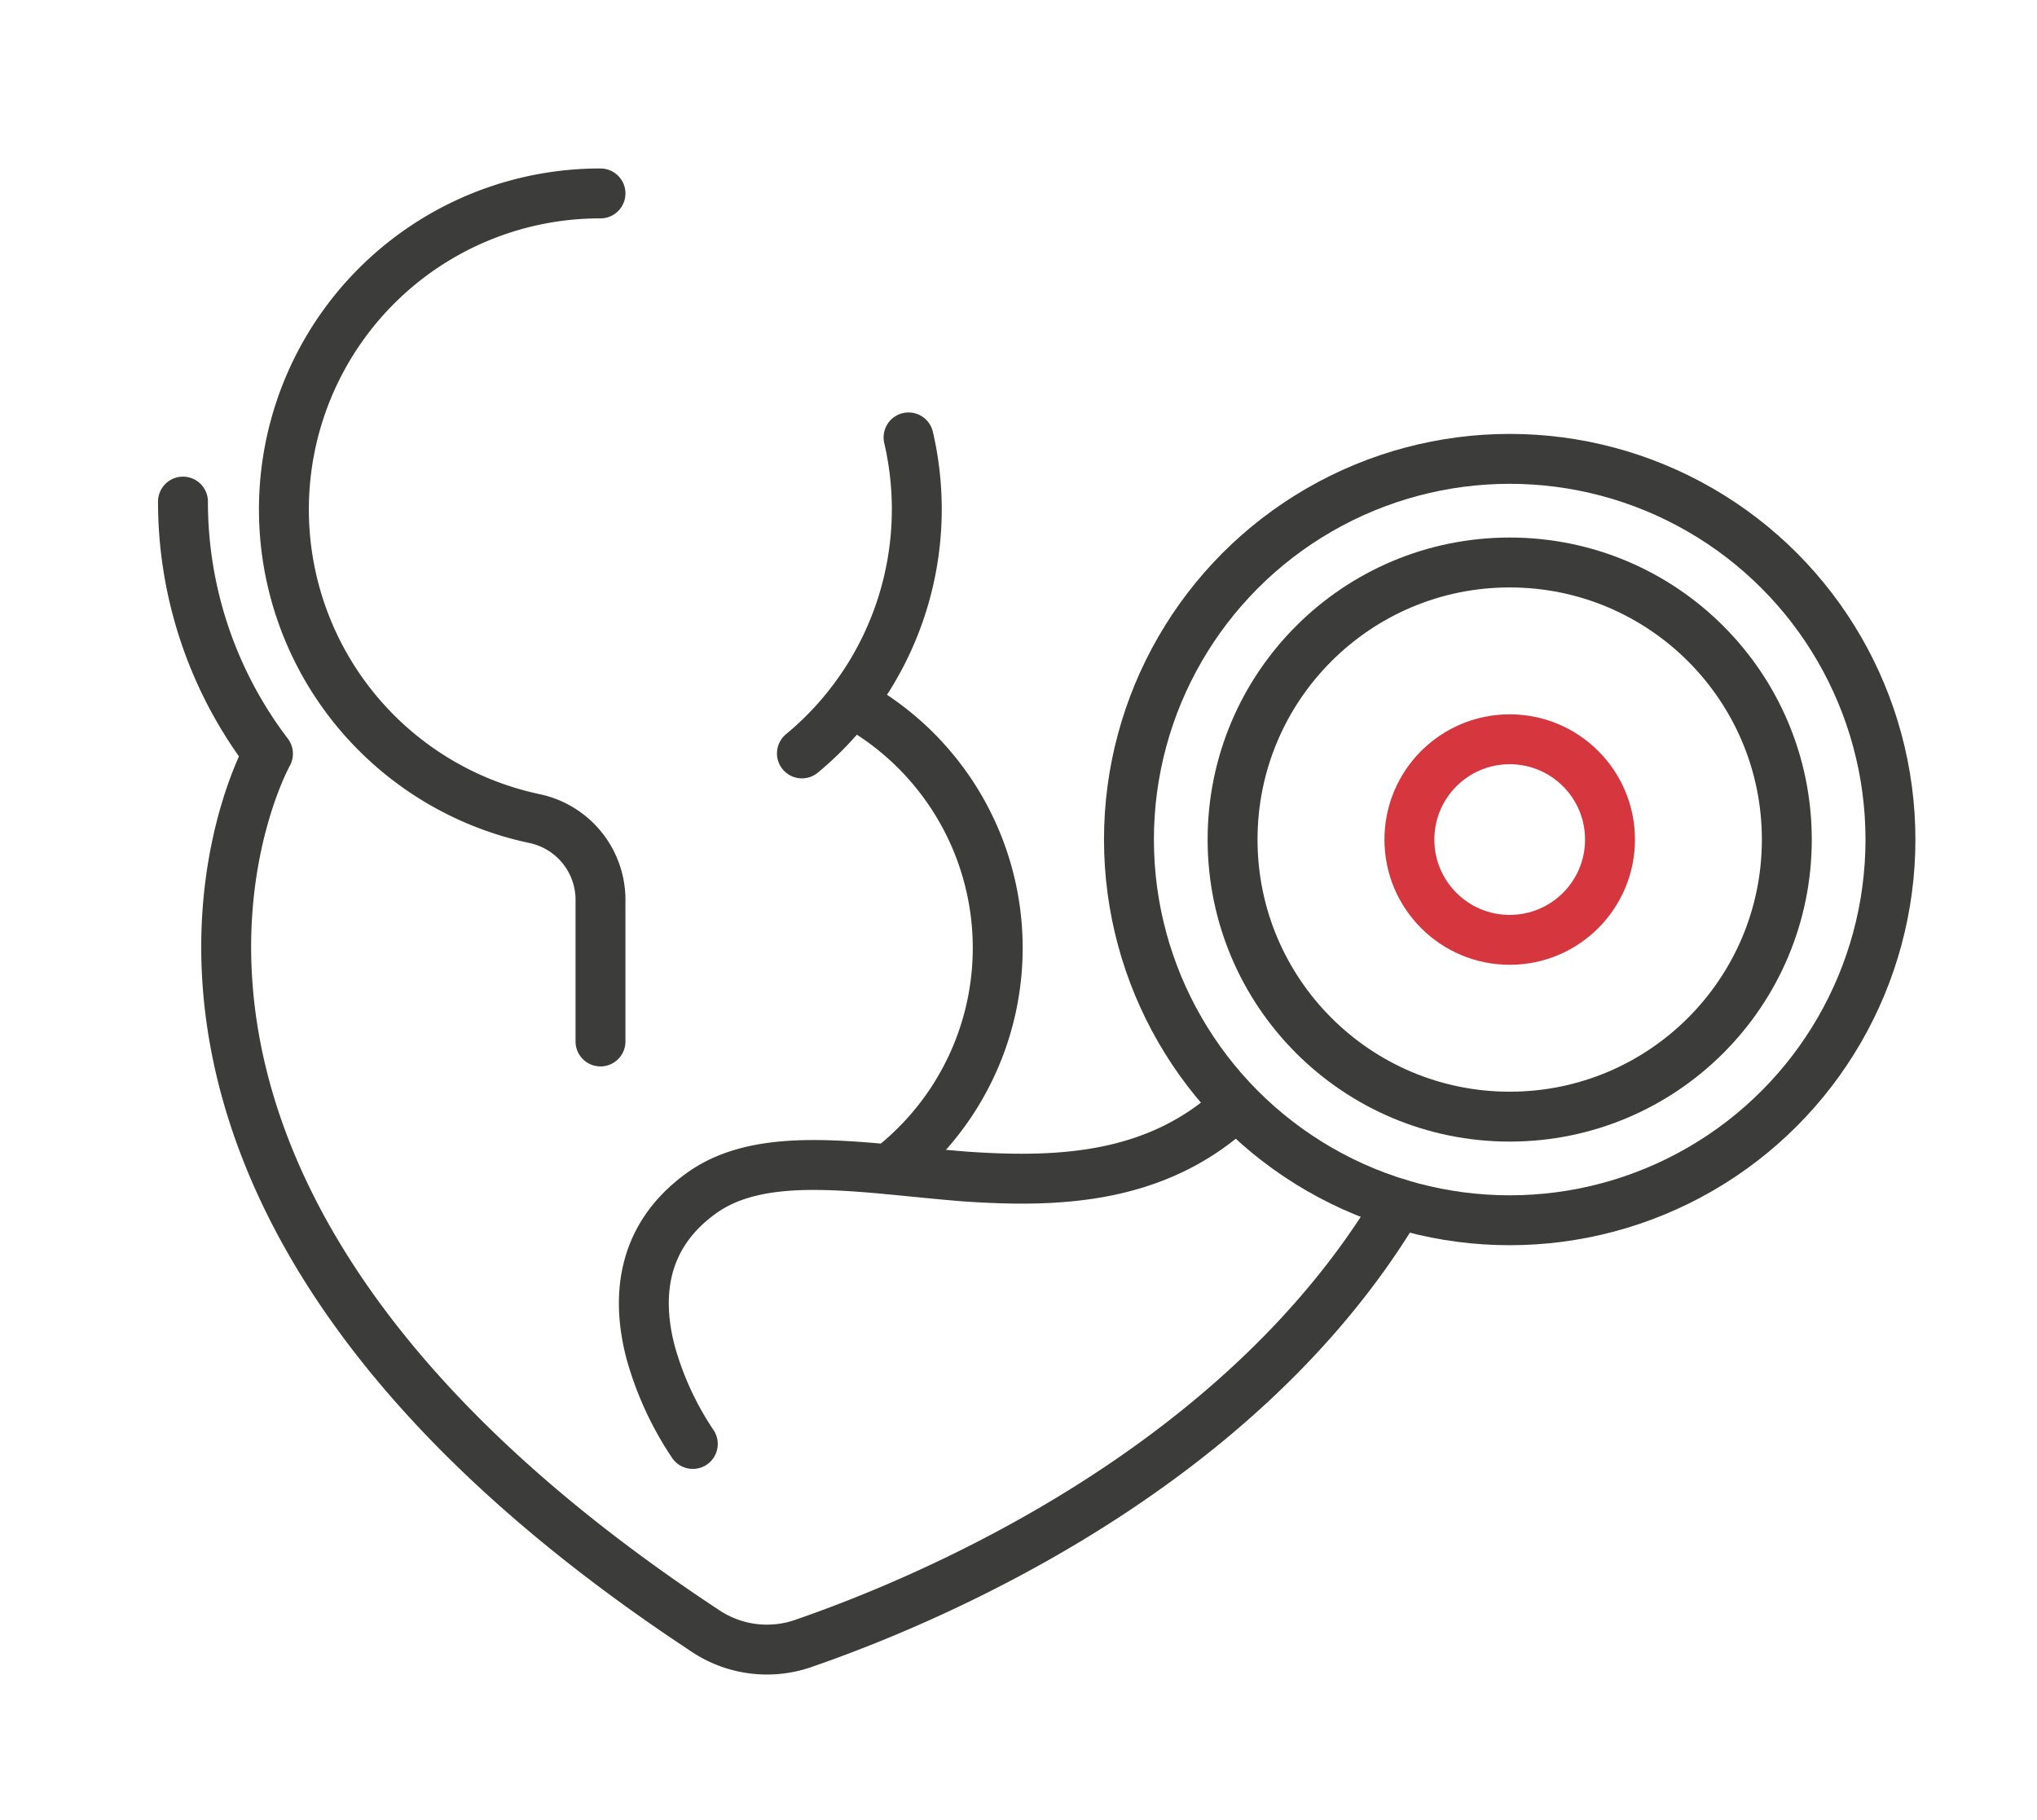
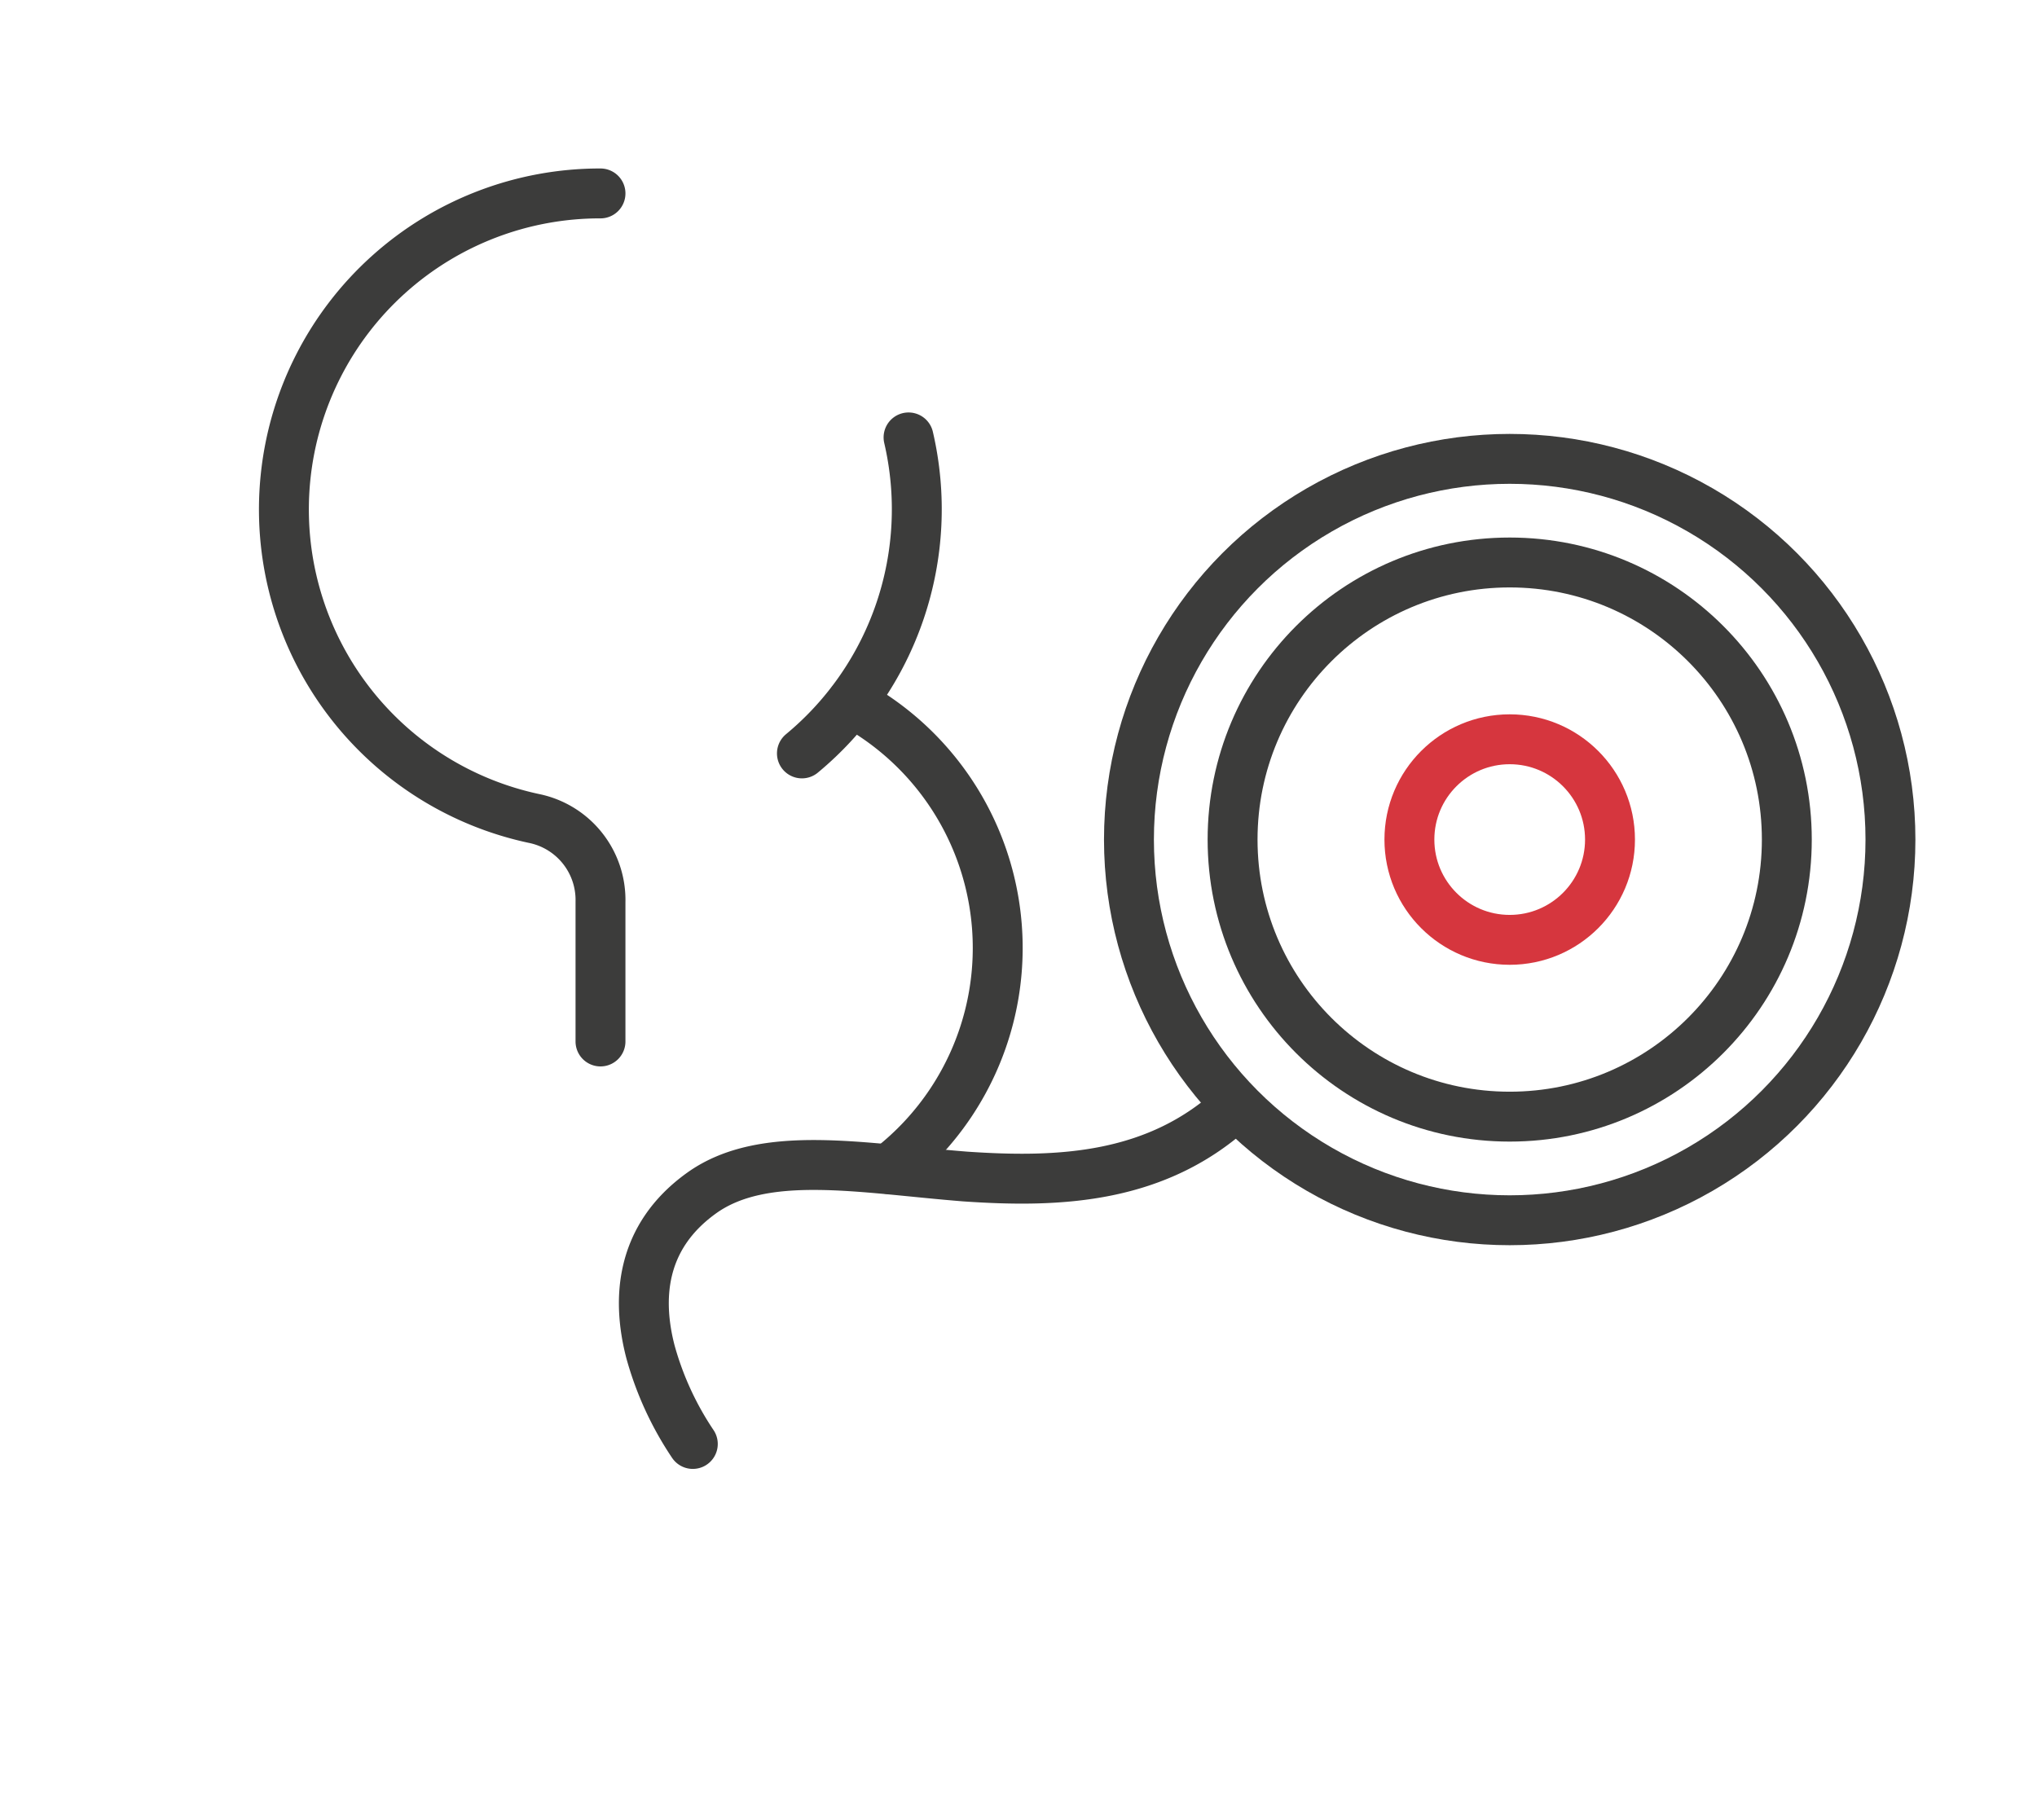
<svg xmlns="http://www.w3.org/2000/svg" id="Layer_1" data-name="Layer 1" viewBox="0 0 122.46 109.44">
  <defs>
    <style>.cls-1,.cls-2{fill:none;stroke-linecap:round;stroke-linejoin:round;stroke-width:3px;}.cls-1{stroke:#3c3c3b;}.cls-2{stroke:#d6363e;}</style>
  </defs>
  <path class="cls-1" d="M54.62,26.3a19.06,19.06,0,0,1-6.41,19" />
-   <path class="cls-1" d="M84.07,72.37C74.5,88.46,55.68,96.27,48.25,98.83a6.66,6.66,0,0,1-5.83-.76C1.58,71.17,16.11,45.32,16.11,45.32h0A25,25,0,0,1,11,30.16" />
  <path class="cls-1" d="M41.65,86.82a19,19,0,0,1-2.54-5.52c-.81-3.1-.68-6.87,3.06-9.56s9.65-1.49,15.86-1c5.67.39,11.58.15,16.29-4.28" />
  <path class="cls-1" d="M36.1,62.62V54.23a5,5,0,0,0-3.91-5A19,19,0,0,1,36.1,11.63" />
  <path class="cls-1" d="M51.19,42.24a16.78,16.78,0,0,1,2.25,28.05" />
  <circle class="cls-2" cx="90.76" cy="50.48" r="6.03" />
  <circle class="cls-1" cx="90.76" cy="50.48" r="16.66" />
  <circle class="cls-1" cx="90.76" cy="50.48" r="22.89" />
</svg>